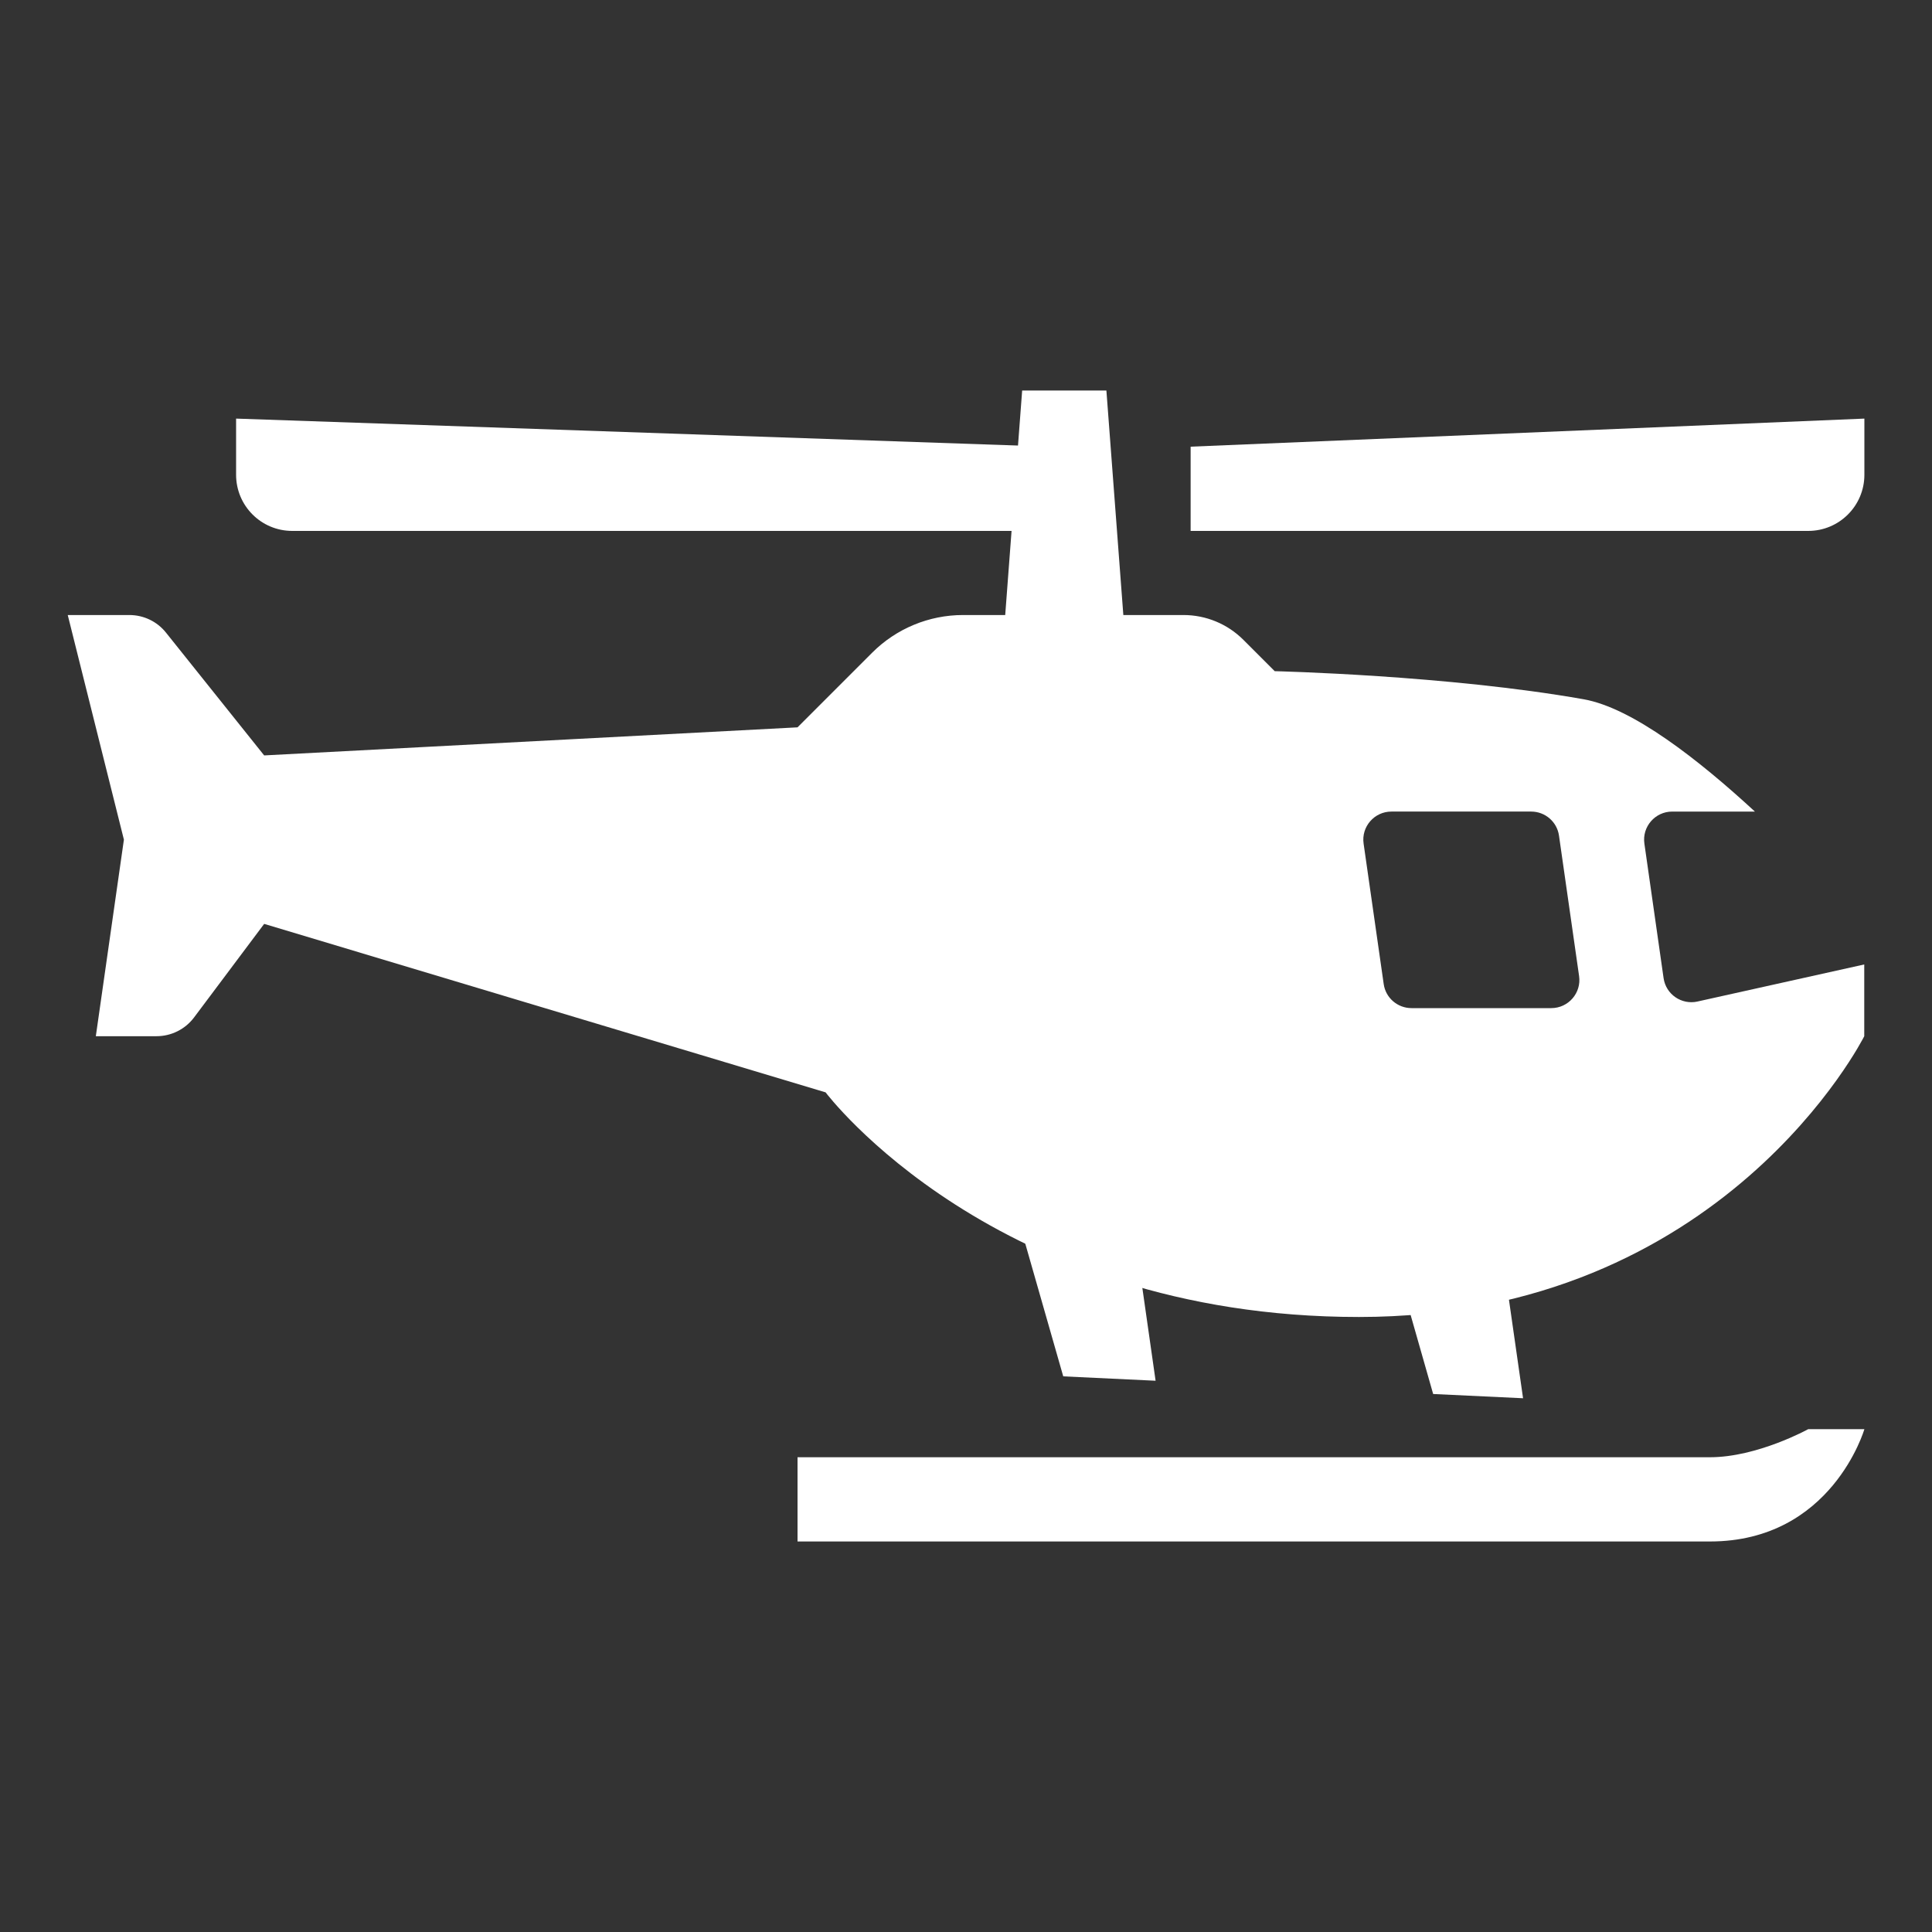
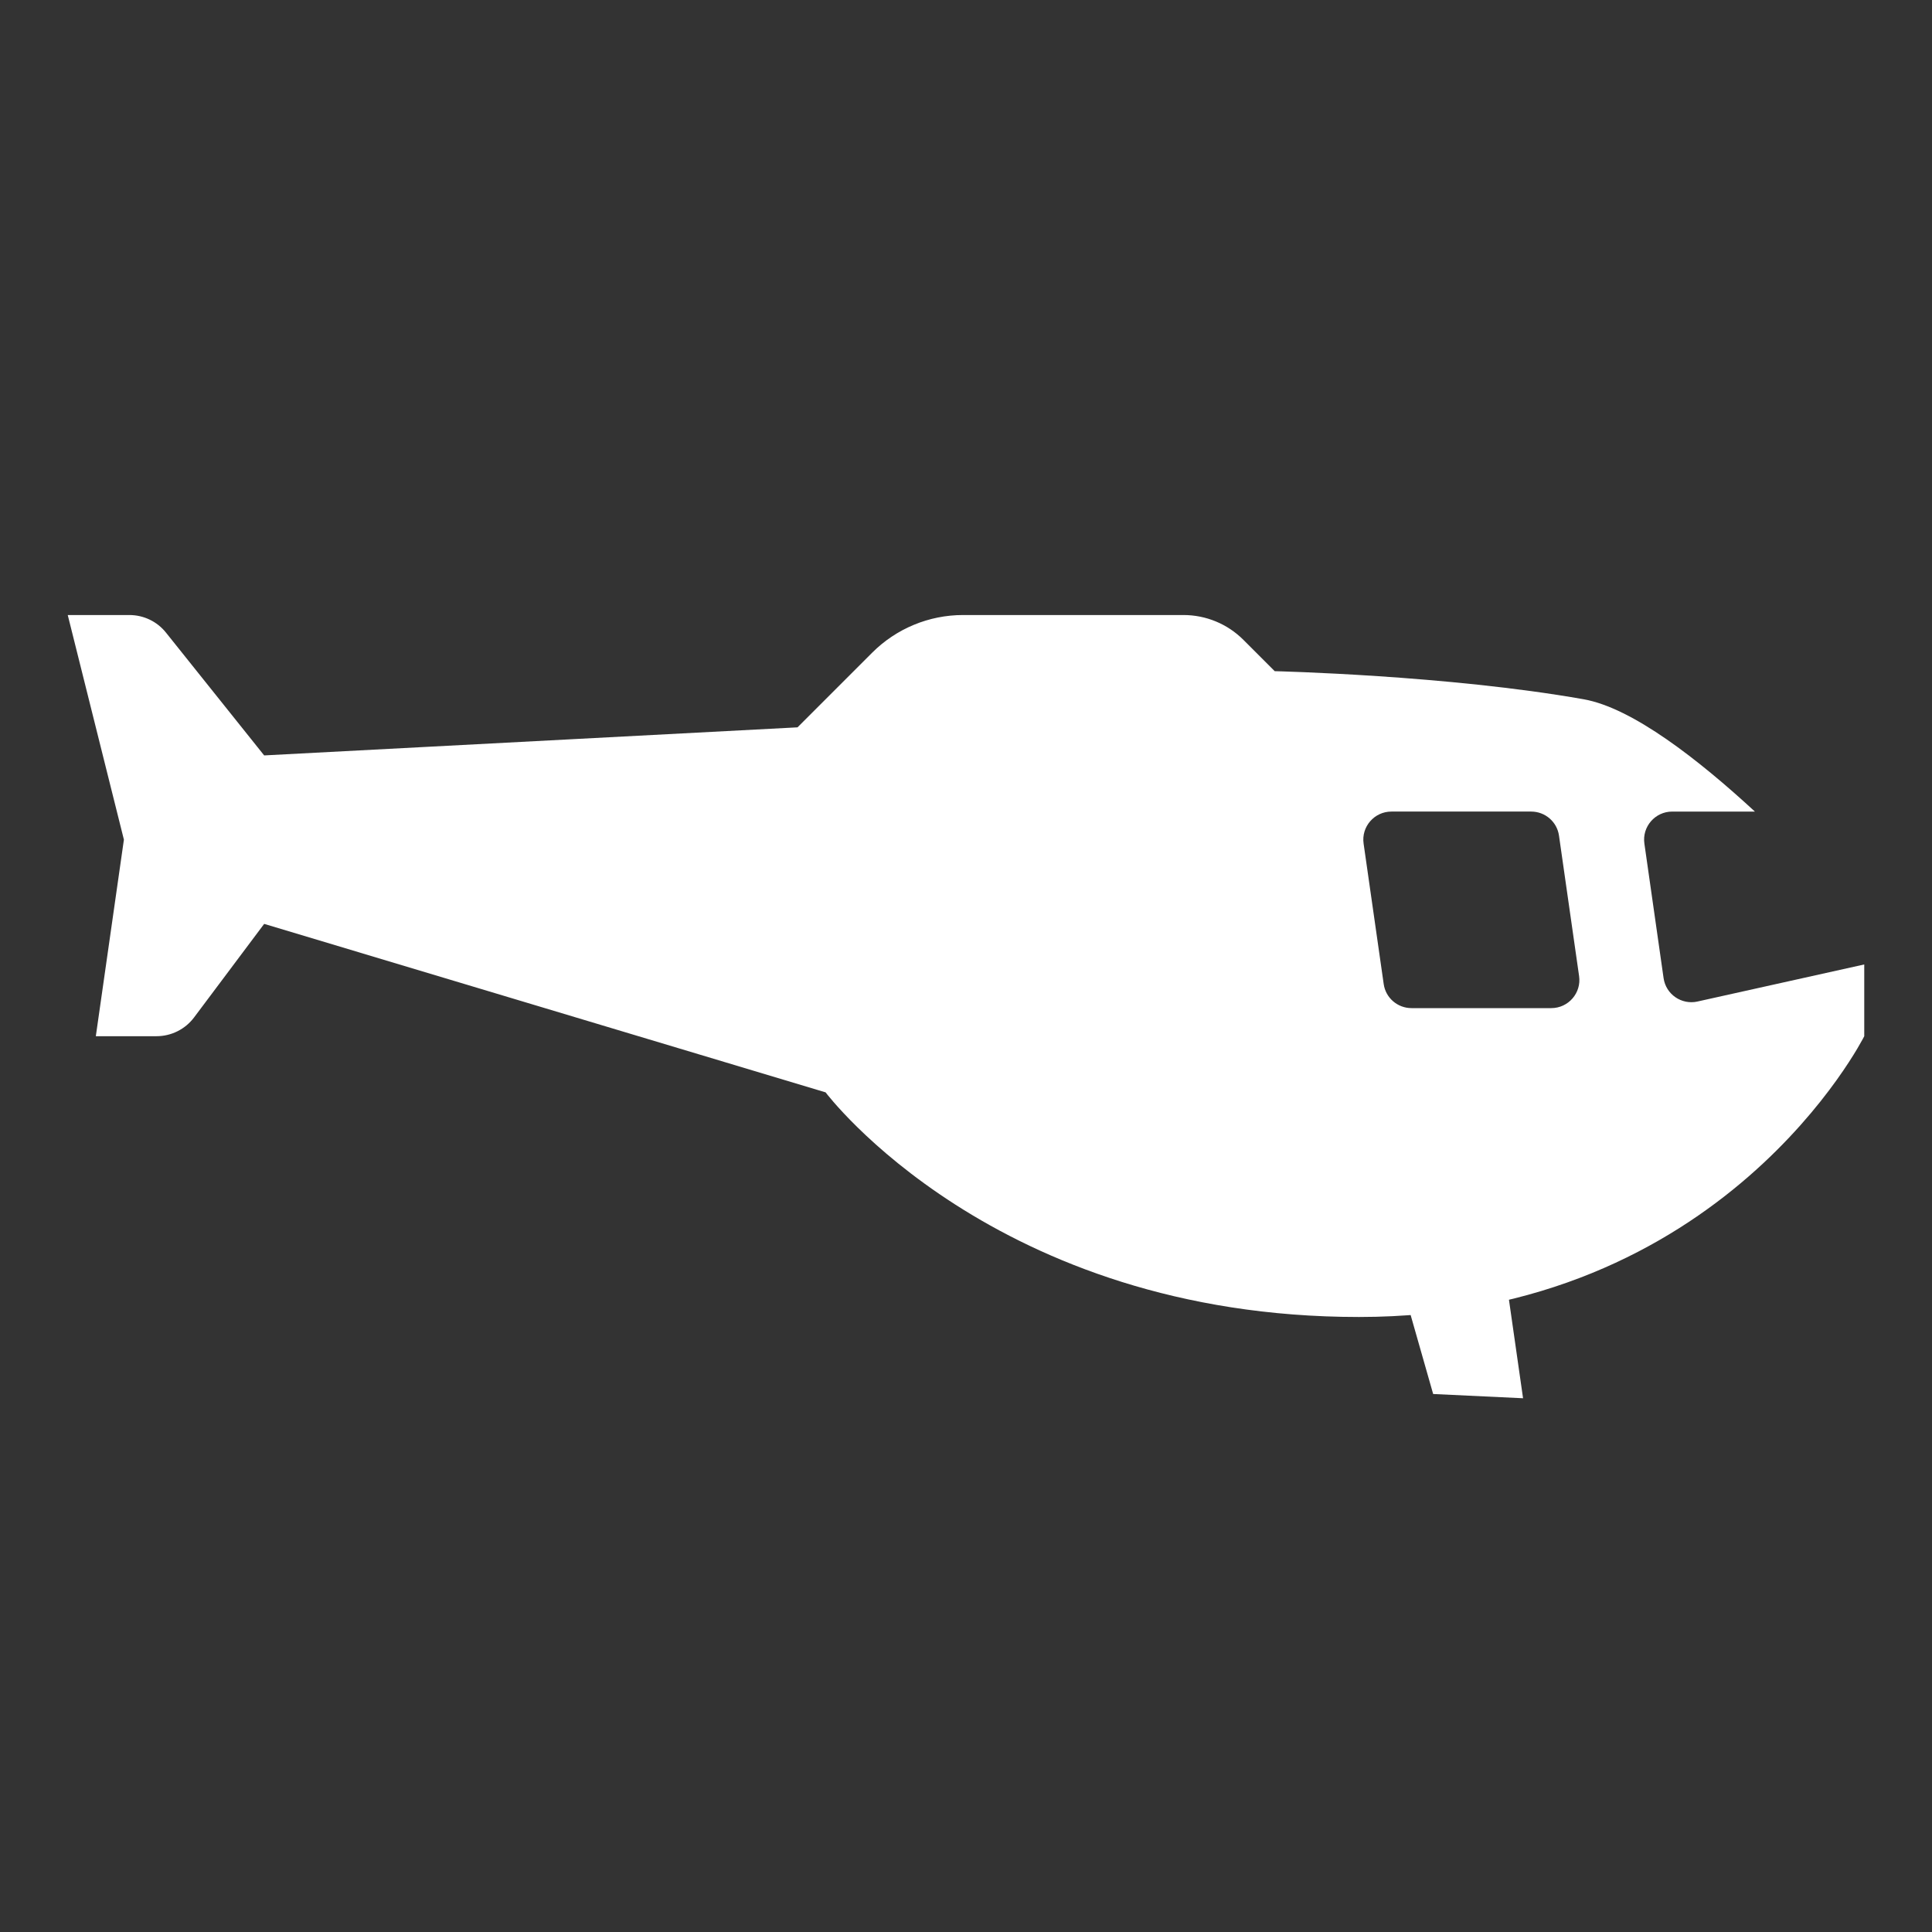
<svg xmlns="http://www.w3.org/2000/svg" id="Layer_1" data-name="Layer 1" viewBox="0 0 150 150">
  <rect x="0" y="0" width="150" height="150" fill="#333333" stroke="none" />
  <defs>
    <style> .cls-1 { fill: #fff; stroke-width: 0px; } </style>
  </defs>
-   <polygon class="cls-1" points="79.36 30.32 85.9 30.32 87.38 49.93 77.88 49.93 79.36 30.32" />
-   <path class="cls-1" d="M81.54,34.68v6.54H22.69c-2.41,0-4.36-1.95-4.36-4.36v-4.36l63.21,2.18Z" />
-   <path class="cls-1" d="M92.44,34.68v6.54h47.95c2.41,0,4.36-1.95,4.36-4.36v-4.36l-52.31,2.18Z" />
-   <path class="cls-1" d="M132.76,119.68H61.92v-6.54h70.84c3.68,0,7.63-2.18,7.63-2.18h4.36s-2.53,8.72-11.99,8.72Z" />
  <path class="cls-1" d="M131.79,77.76c-1.24.27-2.45-.56-2.63-1.82l-1.49-10.44c-.19-1.31.83-2.49,2.16-2.49h6.42c-4.35-4.01-9.5-8.05-13.3-8.72-10.56-1.87-23.98-2.18-23.98-2.18l-2.43-2.43c-1.24-1.24-2.91-1.93-4.66-1.93h-17.11c-2.64,0-5.18,1.05-7.05,2.92l-5.8,5.8-41.41,2.18-7.62-9.53c-.69-.87-1.74-1.37-2.85-1.37h-4.78l4.36,17.44-2.18,15.26h4.71c1.15,0,2.23-.54,2.92-1.46l5.44-7.26,43.59,13.08s13.08,17.44,41.41,17.44,39.23-21.8,39.23-21.8v-5.57l-12.96,2.88ZM120.44,78.27h-10.85c-1.09,0-2.01-.8-2.16-1.87l-1.56-10.9c-.19-1.31.83-2.49,2.16-2.49h10.85c1.09,0,2.01.8,2.16,1.87l1.56,10.9c.19,1.31-.83,2.49-2.16,2.49Z" />
  <polygon class="cls-1" points="118.25 108.56 116.41 95.71 107.7 95.71 111.27 108.23 118.25 108.56" />
-   <polygon class="cls-1" points="89.72 107.2 88.08 95.71 79.36 95.71 82.55 106.86 89.72 107.2" />
</svg>